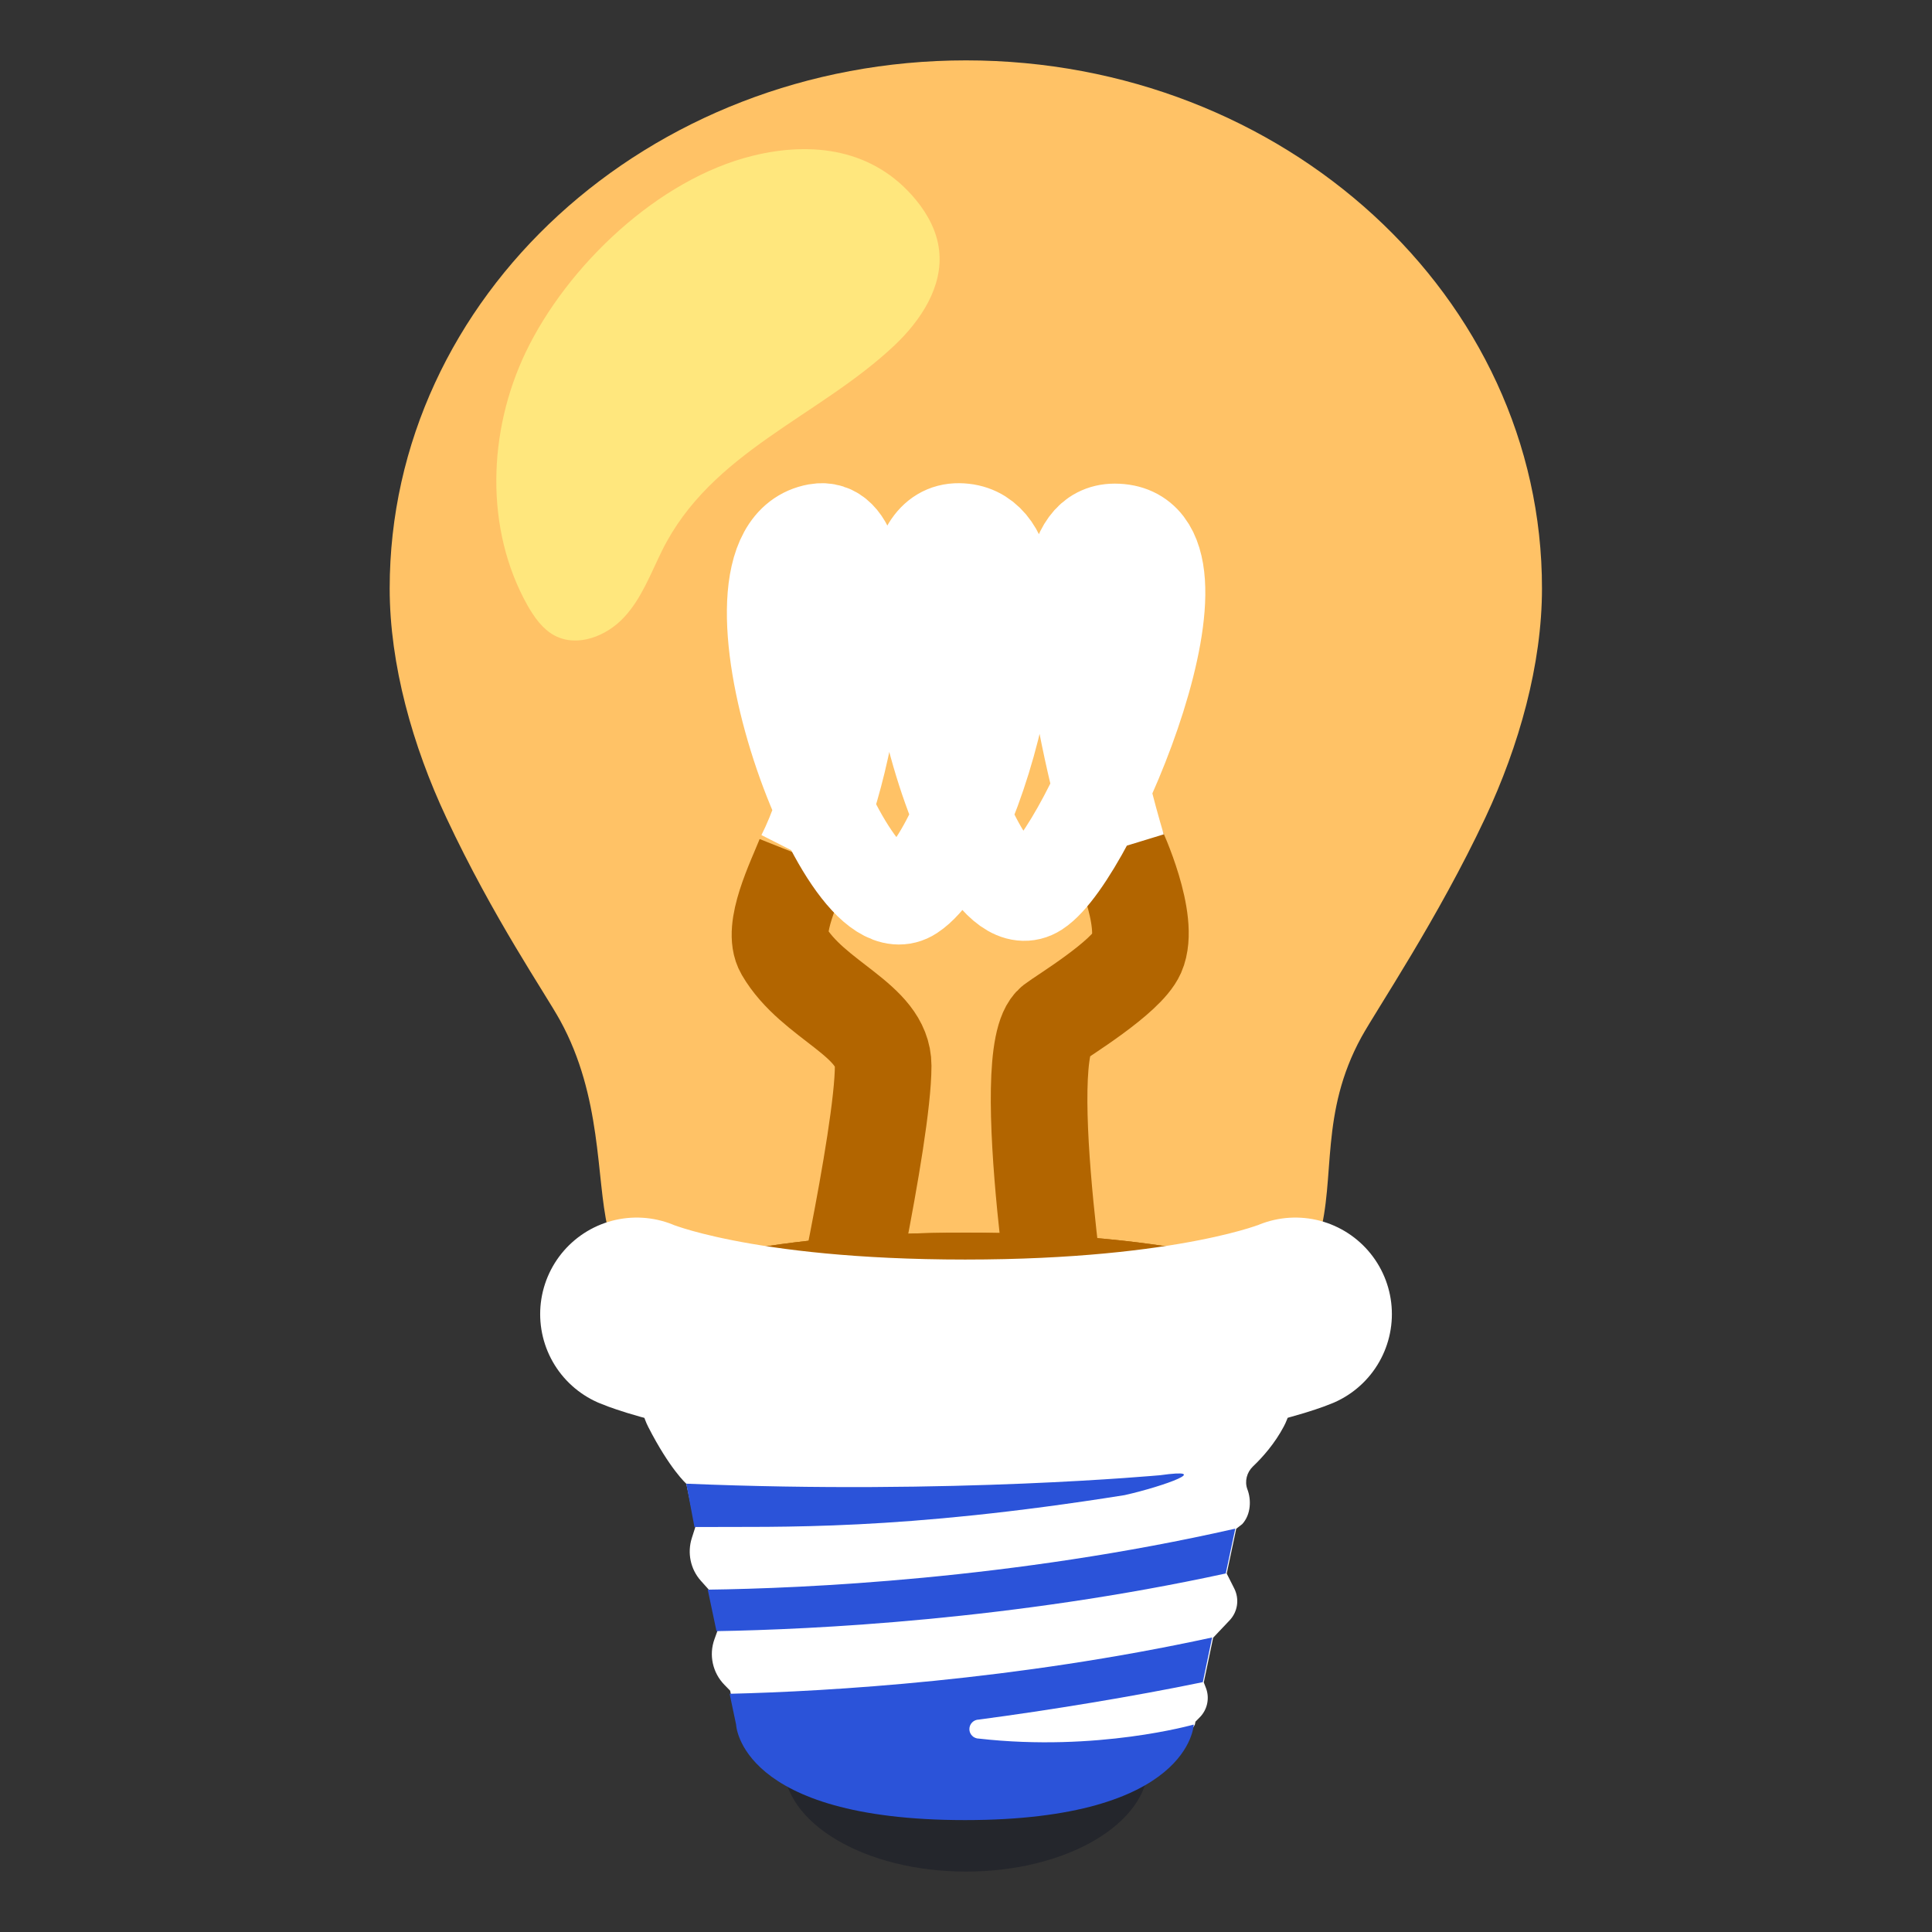
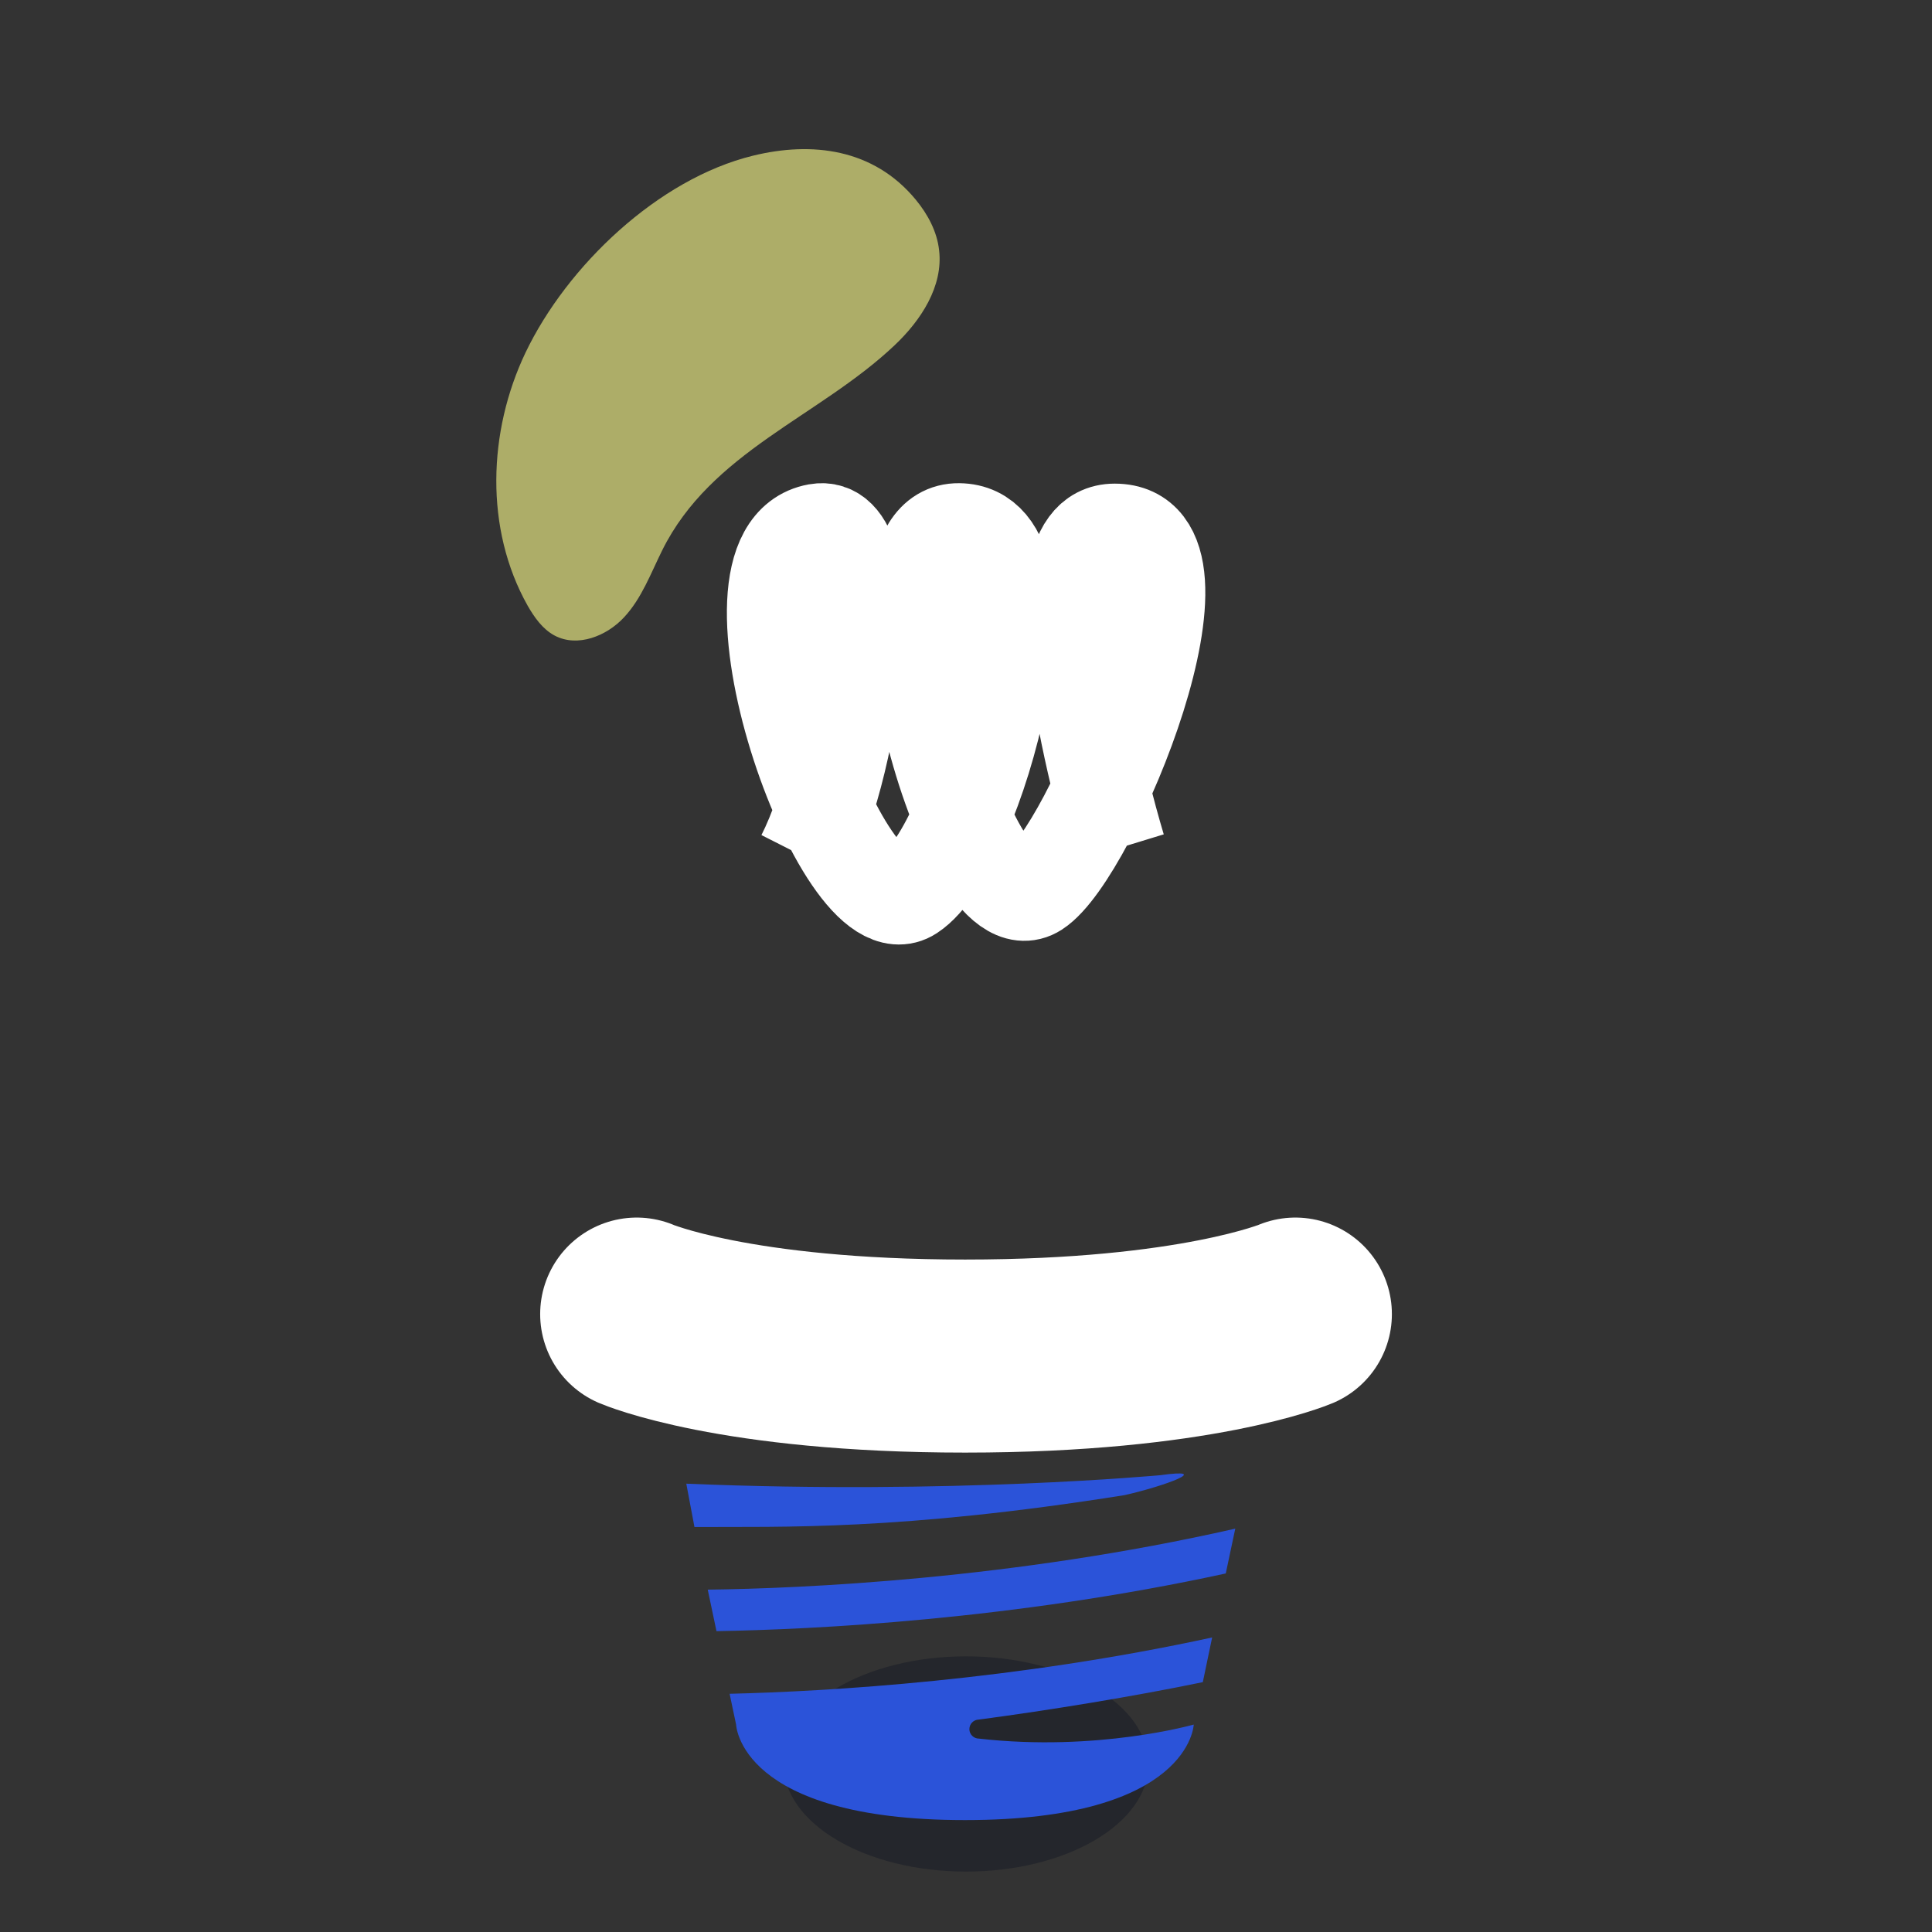
<svg xmlns="http://www.w3.org/2000/svg" width="40" height="40" viewBox="0 0 40 40" fill="none">
  <rect x="0" y="0" width="40" height="40" fill="#333333" stroke="none" />
  <path d="M20.001 38.749C22.087 38.749 23.779 37.752 23.779 36.521C23.779 35.291 22.087 34.293 20.001 34.293C17.914 34.293 16.223 35.291 16.223 36.521C16.223 37.752 17.914 38.749 20.001 38.749Z" fill="#24262C" />
-   <path d="M20 1.25C13.412 1.25 8.068 6.147 8.068 12.184C8.068 13.759 8.543 15.444 9.24 16.928C10.218 19.016 11.284 20.559 11.597 21.128C12.465 22.709 12.34 24.375 12.581 25.419C13.034 27.369 14.39 28.075 19.997 28.075C25.603 28.075 26.809 27.403 27.312 25.606C27.656 24.384 27.322 23.05 28.187 21.472C28.5 20.903 29.771 19.019 30.753 16.928C31.45 15.444 31.925 13.759 31.925 12.184C31.931 6.147 26.587 1.25 20 1.25Z" fill="#FFC266" />
-   <path d="M20.001 28.309C23.787 28.309 26.857 27.685 26.857 26.915C26.857 26.145 23.787 25.521 20.001 25.521C16.214 25.521 13.145 26.145 13.145 26.915C13.145 27.685 16.214 28.309 20.001 28.309Z" fill="#B26500" />
-   <path d="M20.001 28.309C23.787 28.309 26.857 27.685 26.857 26.915C26.857 26.145 23.787 25.521 20.001 25.521C16.214 25.521 13.145 26.145 13.145 26.915C13.145 27.685 16.214 28.309 20.001 28.309Z" fill="#B26500" />
  <path d="M20.001 27.559C22.761 27.559 24.998 27.271 24.998 26.915C24.998 26.56 22.761 26.271 20.001 26.271C17.241 26.271 15.004 26.56 15.004 26.915C15.004 27.271 17.241 27.559 20.001 27.559Z" fill="#FFA000" />
-   <path d="M16.657 17.741C16.463 18.229 15.96 19.232 16.223 19.682C16.832 20.729 18.285 21.104 18.285 22.066C18.285 23.535 17.216 28.294 17.216 28.294M23.135 17.566C23.135 17.566 23.835 19.066 23.538 19.738C23.316 20.238 21.982 21.044 21.81 21.179C21.013 21.804 22.073 28.298 22.073 28.298" stroke="#B26500" stroke-width="2" stroke-miterlimit="10" />
  <path d="M16.657 17.741C17.732 15.617 18.285 10.767 16.92 11.013C14.617 11.429 17.454 19.398 18.851 18.482C20.248 17.567 21.979 11.029 19.854 11.004C17.729 10.979 19.998 19.335 21.442 18.407C22.582 17.673 25.366 11.013 23.079 11.013C21.132 11.013 23.138 17.567 23.138 17.567" stroke="white" stroke-width="2" stroke-miterlimit="10" />
-   <path d="M26.842 27.207C26.842 27.207 25.042 28.076 20.001 28.076C14.96 28.076 13.161 27.207 13.161 27.207C13.161 27.207 13.048 28.813 13.42 29.541C13.867 30.416 14.21 30.72 14.21 30.72L14.398 31.61L14.323 31.845C14.226 32.151 14.295 32.488 14.511 32.729L14.673 32.91L14.854 33.766L14.792 33.938C14.673 34.266 14.754 34.632 14.998 34.882L15.117 35.004L15.264 35.704C15.264 35.704 16.007 37.291 20.001 37.291C23.995 37.291 24.739 35.704 24.739 35.704L24.751 35.645L24.832 35.563C24.995 35.404 25.048 35.166 24.97 34.954L24.923 34.832L25.117 33.907L25.457 33.548C25.626 33.37 25.664 33.107 25.554 32.888L25.398 32.579L25.595 31.651L25.72 31.554C25.904 31.351 25.907 31.044 25.826 30.835C25.764 30.669 25.814 30.482 25.942 30.36C26.139 30.173 26.392 29.888 26.579 29.535C26.964 28.82 26.842 27.207 26.842 27.207Z" fill="white" />
  <path d="M14.209 30.718L14.378 31.615C16.197 31.605 18.625 31.696 23.284 30.955C24.125 30.765 25.134 30.387 24.018 30.543C24.018 30.54 19.74 30.949 14.209 30.718ZM14.834 33.771C16.846 33.737 20.959 33.537 25.378 32.577L25.575 31.649C20.953 32.699 16.606 32.887 14.653 32.912L14.834 33.771ZM25.096 33.902C21.006 34.79 17.178 35.018 15.106 35.068L15.24 35.705C15.24 35.705 15.306 37.683 19.978 37.683C24.65 37.683 24.715 35.705 24.715 35.705C24.715 35.705 22.721 36.274 20.268 35.996C20.242 35.996 20.217 35.991 20.193 35.981C20.169 35.972 20.147 35.958 20.129 35.939C20.091 35.903 20.07 35.853 20.07 35.801C20.07 35.748 20.09 35.698 20.127 35.661C20.163 35.624 20.213 35.603 20.265 35.602C21.731 35.408 23.481 35.121 24.903 34.827L25.096 33.902Z" fill="#2B53D9" />
  <path d="M13.182 27.207C13.182 27.207 15.2 28.076 19.982 28.076C24.763 28.076 26.819 27.207 26.819 27.207" fill="white" />
  <path d="M13.182 27.207C13.182 27.207 15.2 28.076 19.982 28.076C24.763 28.076 26.819 27.207 26.819 27.207" stroke="white" stroke-width="3.997" stroke-miterlimit="10" stroke-linecap="round" />
  <path d="M15.587 3.224C16.809 2.924 18.087 3.074 18.962 4.137C19.209 4.437 19.4 4.793 19.443 5.18C19.531 5.927 19.068 6.633 18.518 7.152C16.95 8.633 14.722 9.352 13.709 11.396C13.472 11.874 13.284 12.39 12.921 12.78C12.559 13.171 11.956 13.409 11.484 13.159C11.234 13.027 11.062 12.78 10.921 12.534C10.034 10.952 10.1 8.937 10.881 7.299C11.74 5.505 13.625 3.705 15.587 3.224Z" fill="#FFFF8D" fill-opacity="0.6" />
</svg>